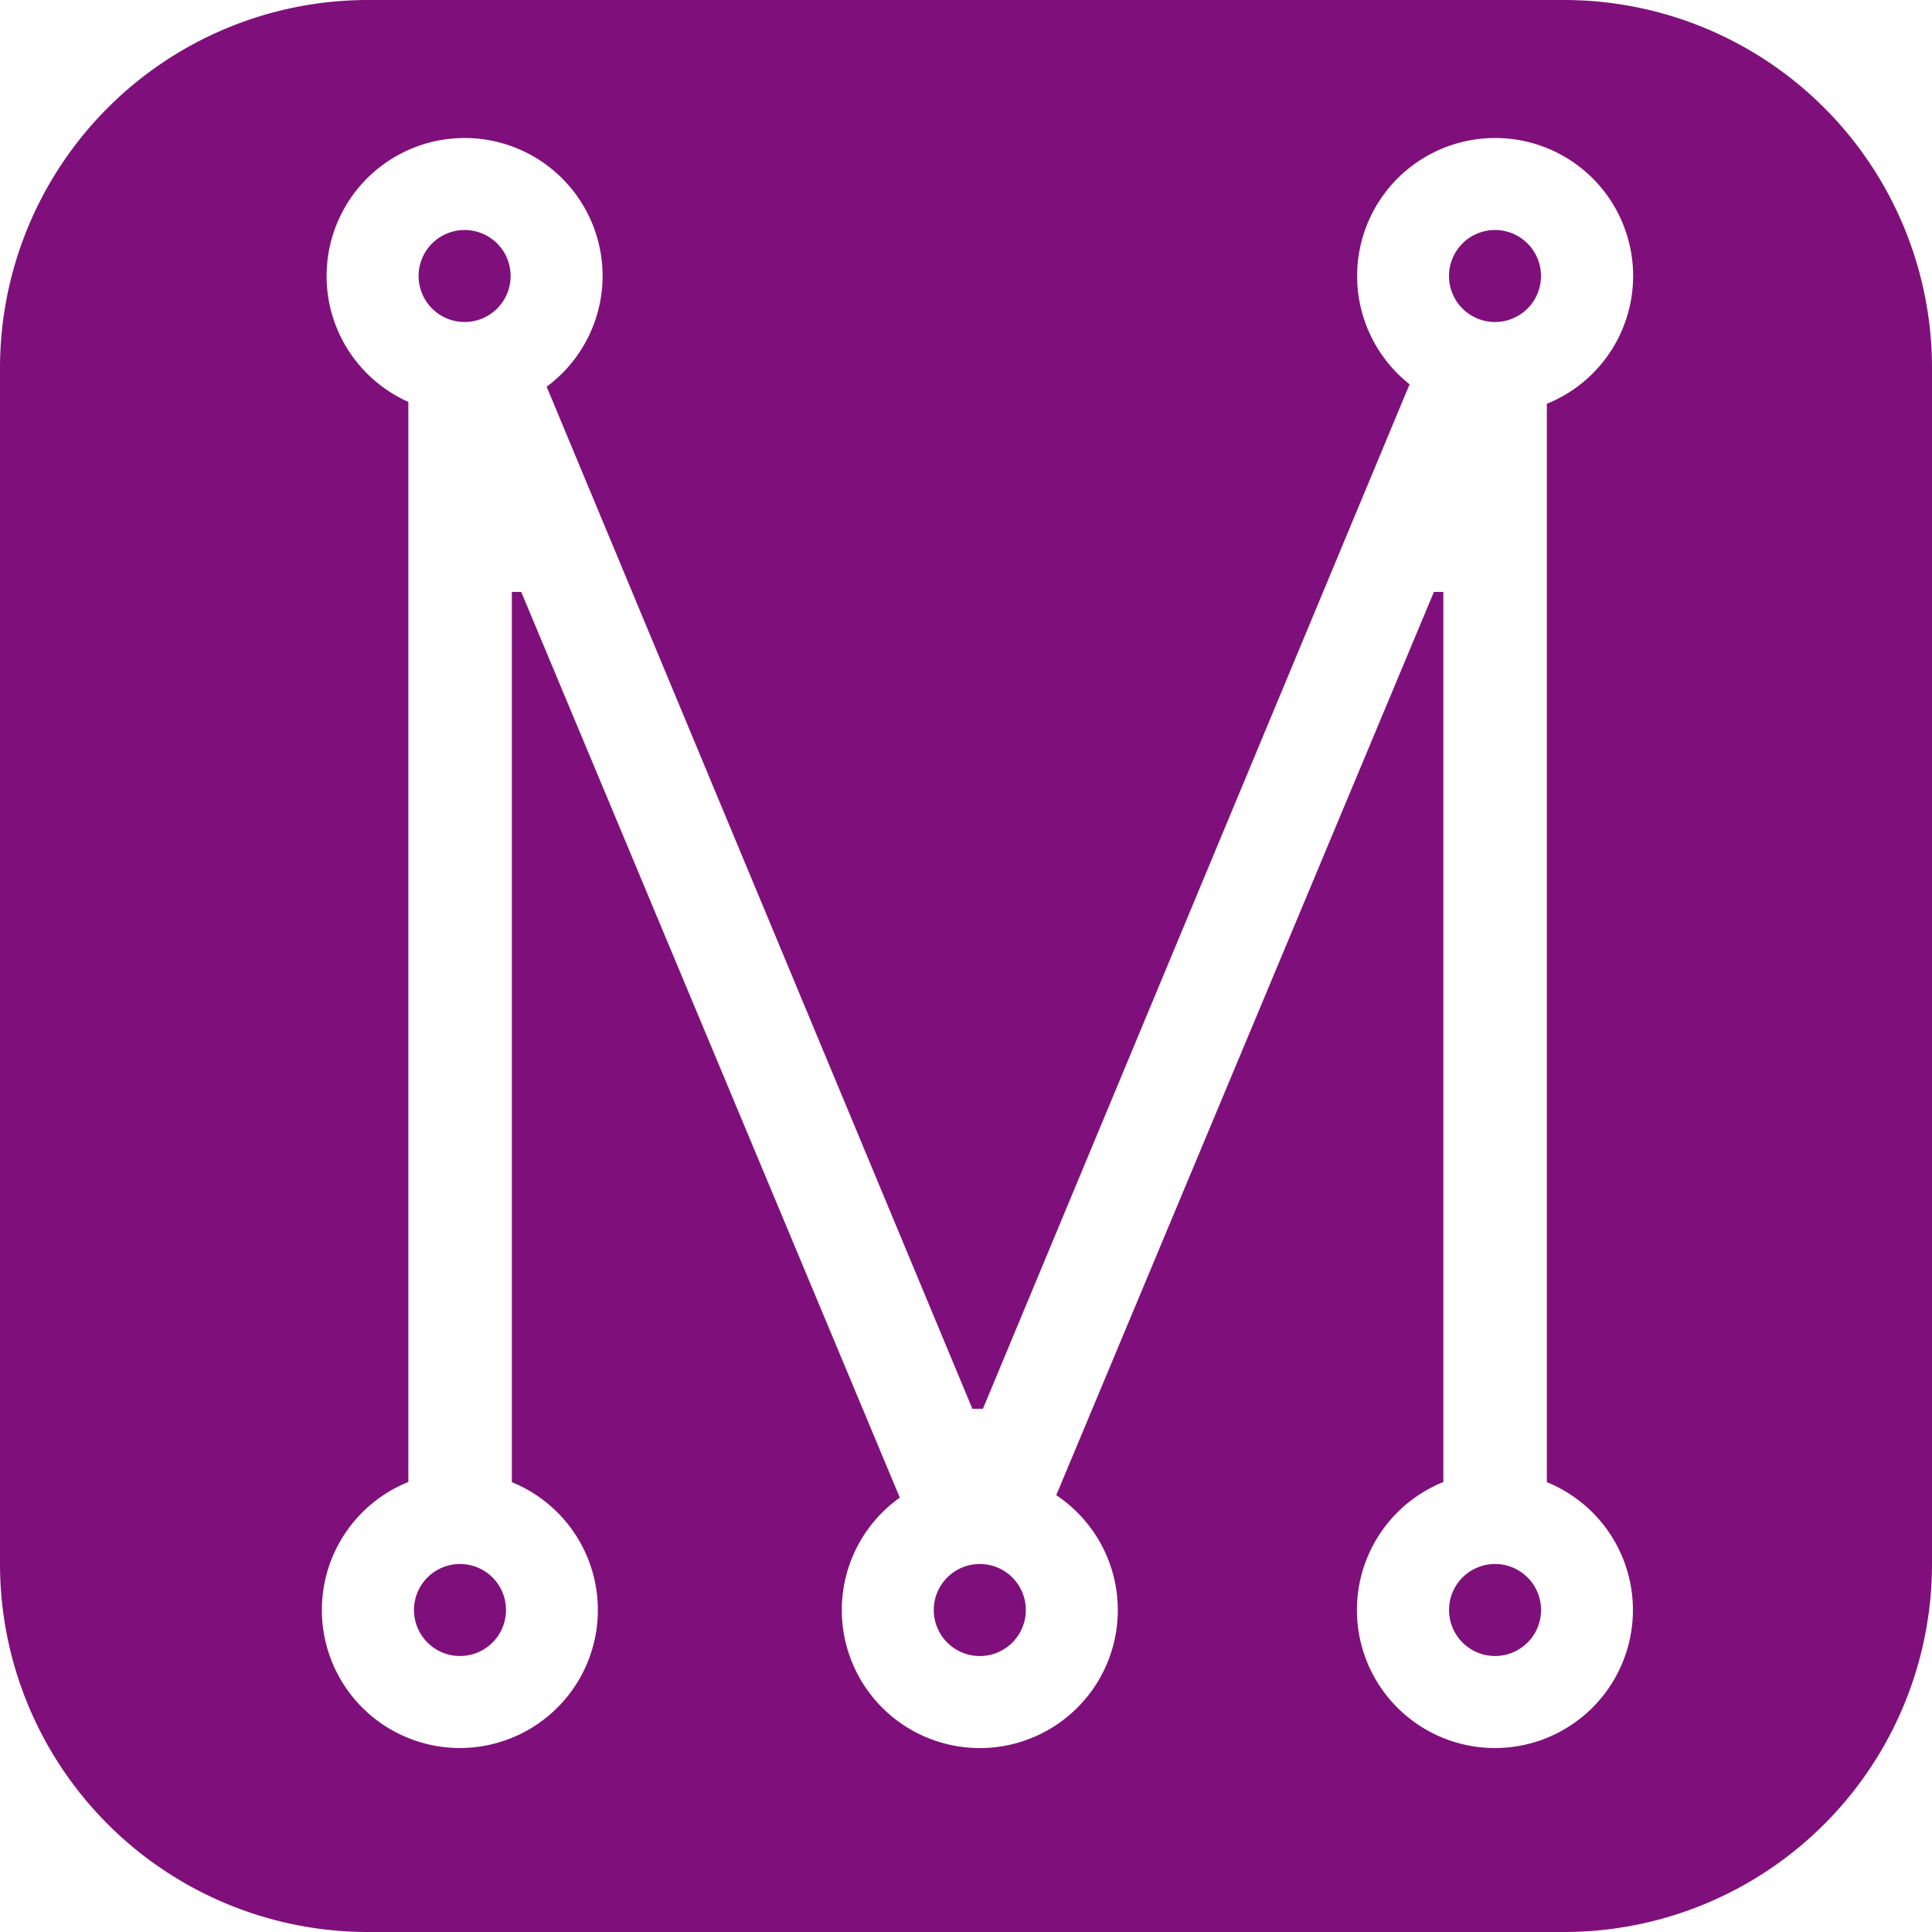
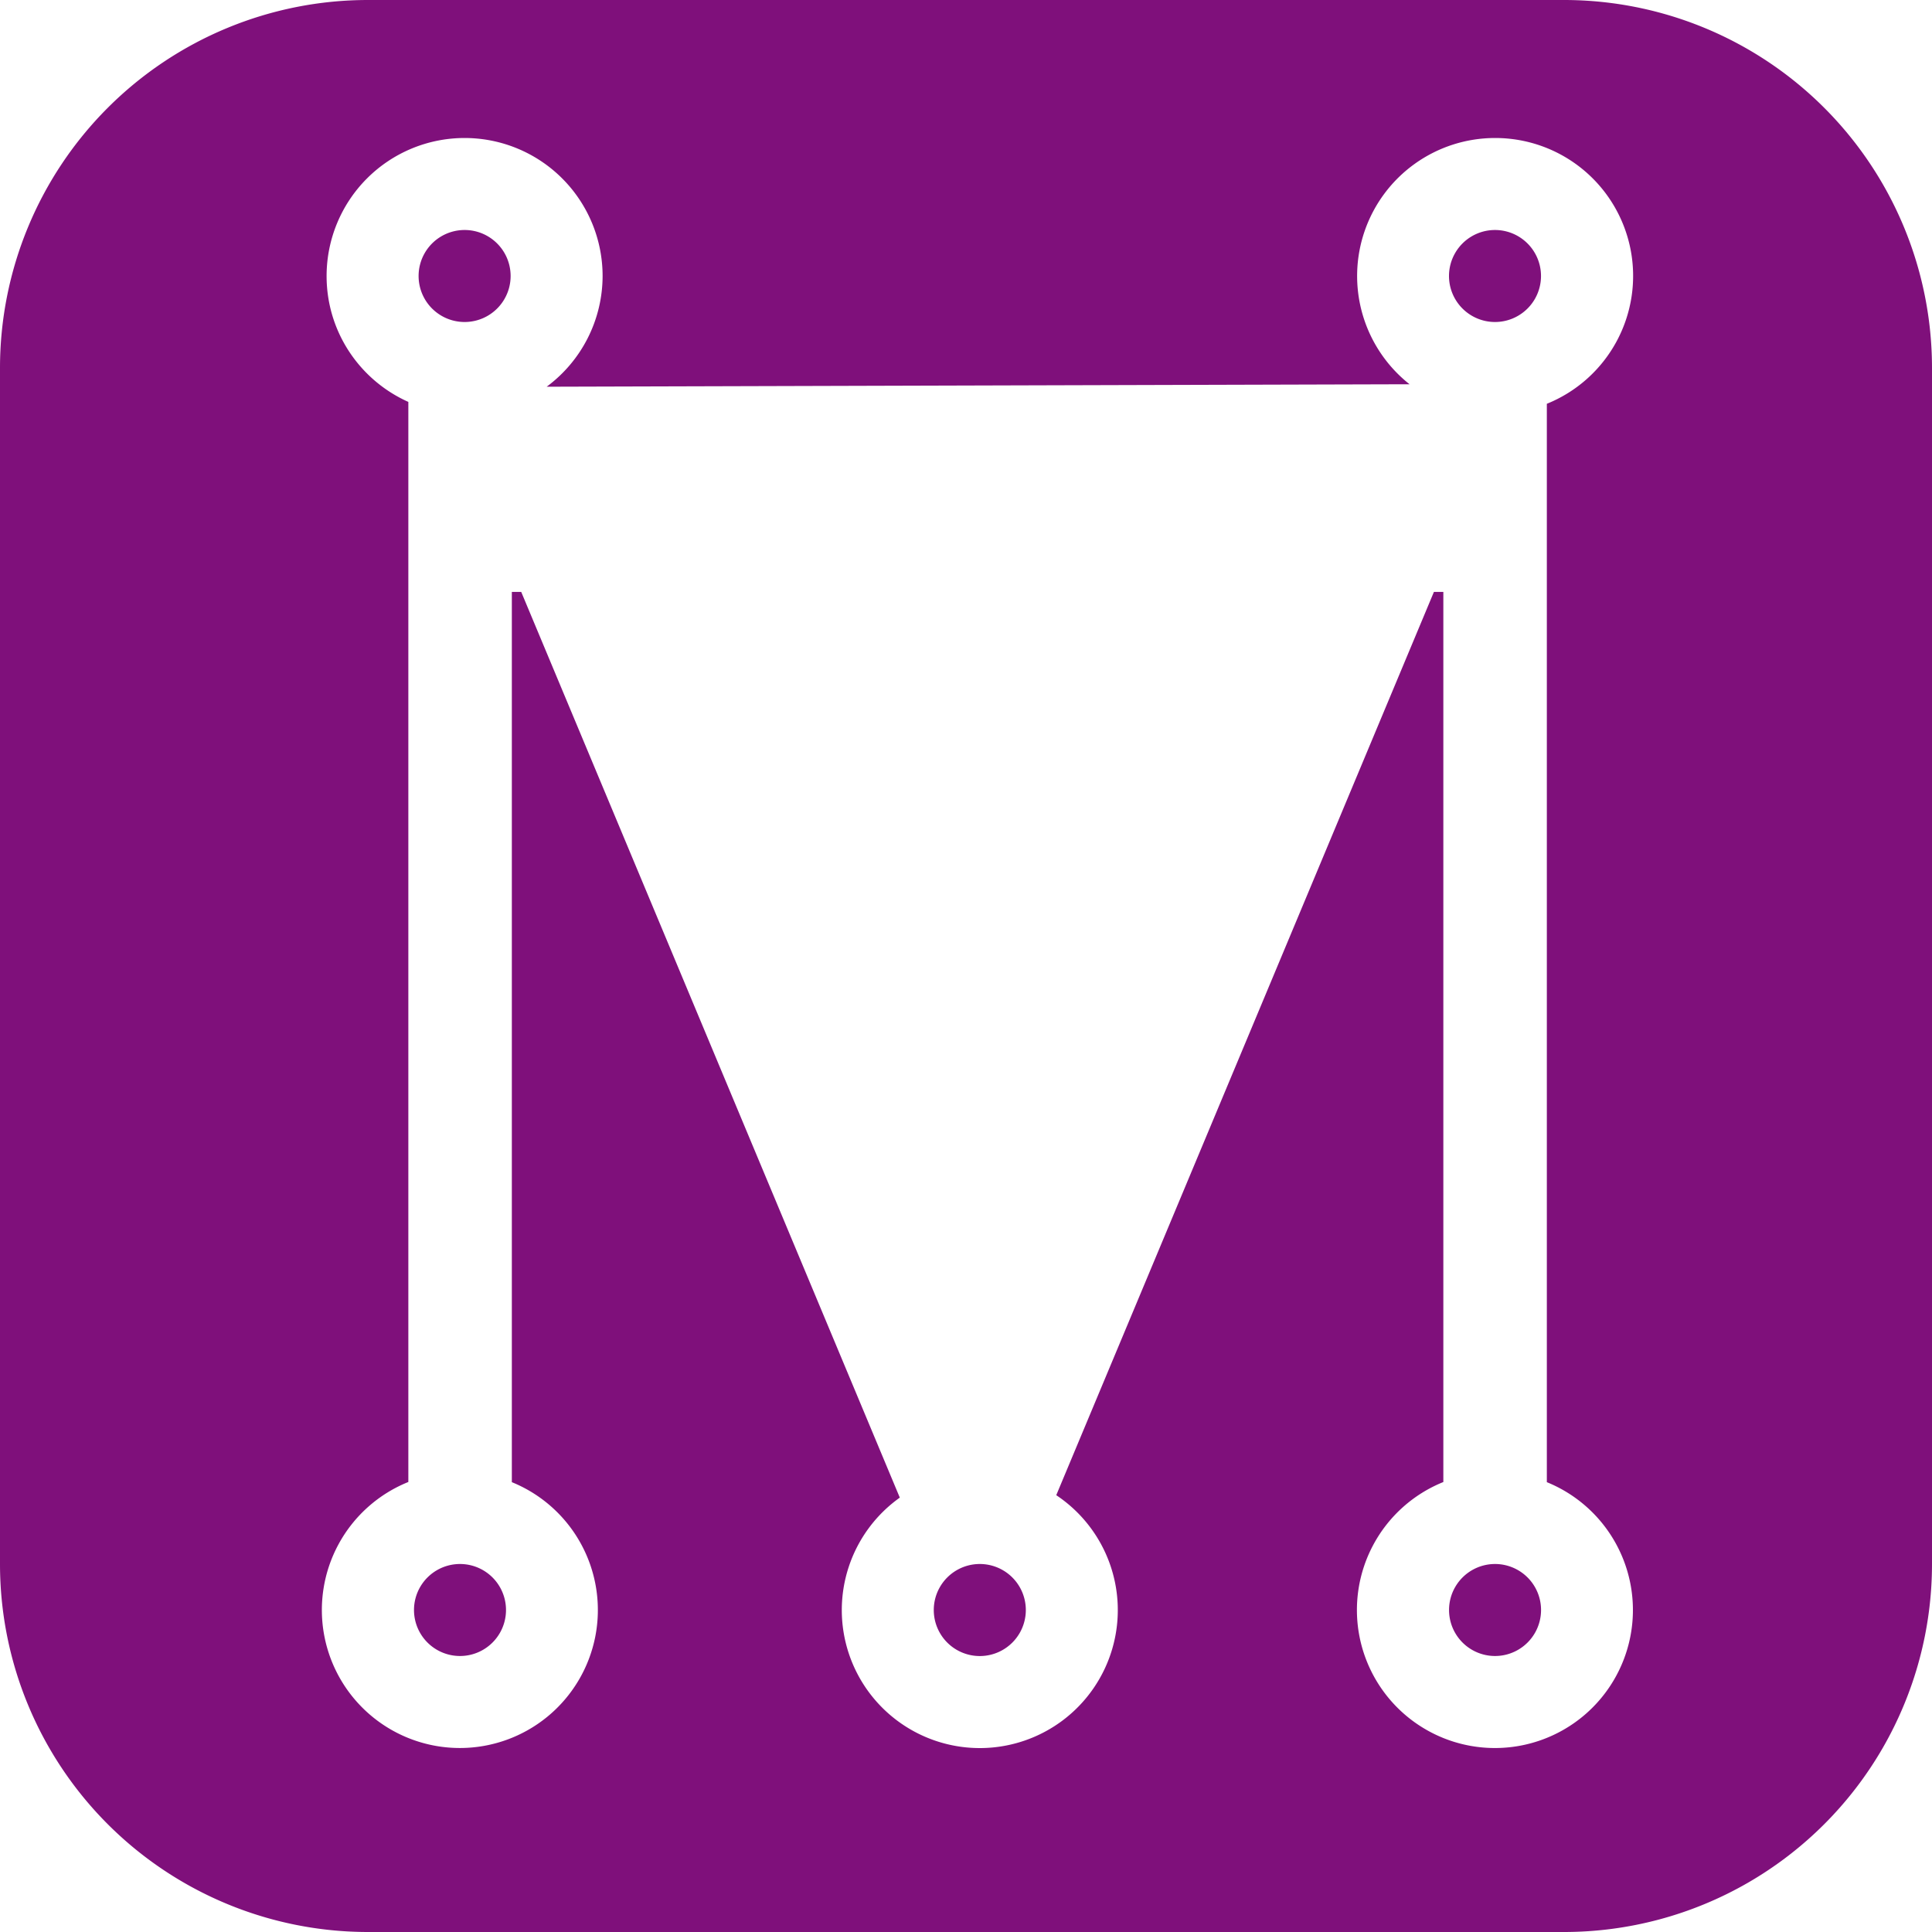
<svg xmlns="http://www.w3.org/2000/svg" data-bbox="0 0 42 42" viewBox="0 0 42 42" height="42" width="42" data-type="color">
  <g>
-     <path fill="#7F107B" d="M34 0a8 8 0 0 1 8 8v26a8 8 0 0 1-8 8H8a8 8 0 0 1-8-8V8a8 8 0 0 1 8-8zm-1.5 3a3 3 0 0 0-1.857 5.354l-9.275 22.271h-.23L11.884 8.407A3 3 0 0 0 13.1 6a3 3 0 0 0-6 0c0 1.221.73 2.27 1.777 2.737v23.48a3 3 0 1 0 2.25.004V12.868h.204l8.23 19.689a3 3 0 1 0 3.401-.053l8.21-19.636h.205v19.35a3 3 0 1 0 2.25.003V8.778A2.998 2.998 0 0 0 32.5 3M10 34a1 1 0 1 1 0 2 1 1 0 0 1 0-2m11.3 0a1 1 0 1 1 0 2.001 1 1 0 0 1 0-2.001m11.201 0a1 1 0 1 1 0 2 1 1 0 0 1 0-2m-22.4-29a1 1 0 1 1-.001 2 1 1 0 0 1 0-2m22.4 0a1 1 0 1 1 0 2 1 1 0 0 1 0-2" data-color="1" />
+     <path fill="#7F107B" d="M34 0a8 8 0 0 1 8 8v26a8 8 0 0 1-8 8H8a8 8 0 0 1-8-8V8a8 8 0 0 1 8-8zm-1.5 3a3 3 0 0 0-1.857 5.354h-.23L11.884 8.407A3 3 0 0 0 13.1 6a3 3 0 0 0-6 0c0 1.221.73 2.27 1.777 2.737v23.48a3 3 0 1 0 2.25.004V12.868h.204l8.23 19.689a3 3 0 1 0 3.401-.053l8.21-19.636h.205v19.35a3 3 0 1 0 2.25.003V8.778A2.998 2.998 0 0 0 32.5 3M10 34a1 1 0 1 1 0 2 1 1 0 0 1 0-2m11.3 0a1 1 0 1 1 0 2.001 1 1 0 0 1 0-2.001m11.201 0a1 1 0 1 1 0 2 1 1 0 0 1 0-2m-22.4-29a1 1 0 1 1-.001 2 1 1 0 0 1 0-2m22.4 0a1 1 0 1 1 0 2 1 1 0 0 1 0-2" data-color="1" />
  </g>
</svg>